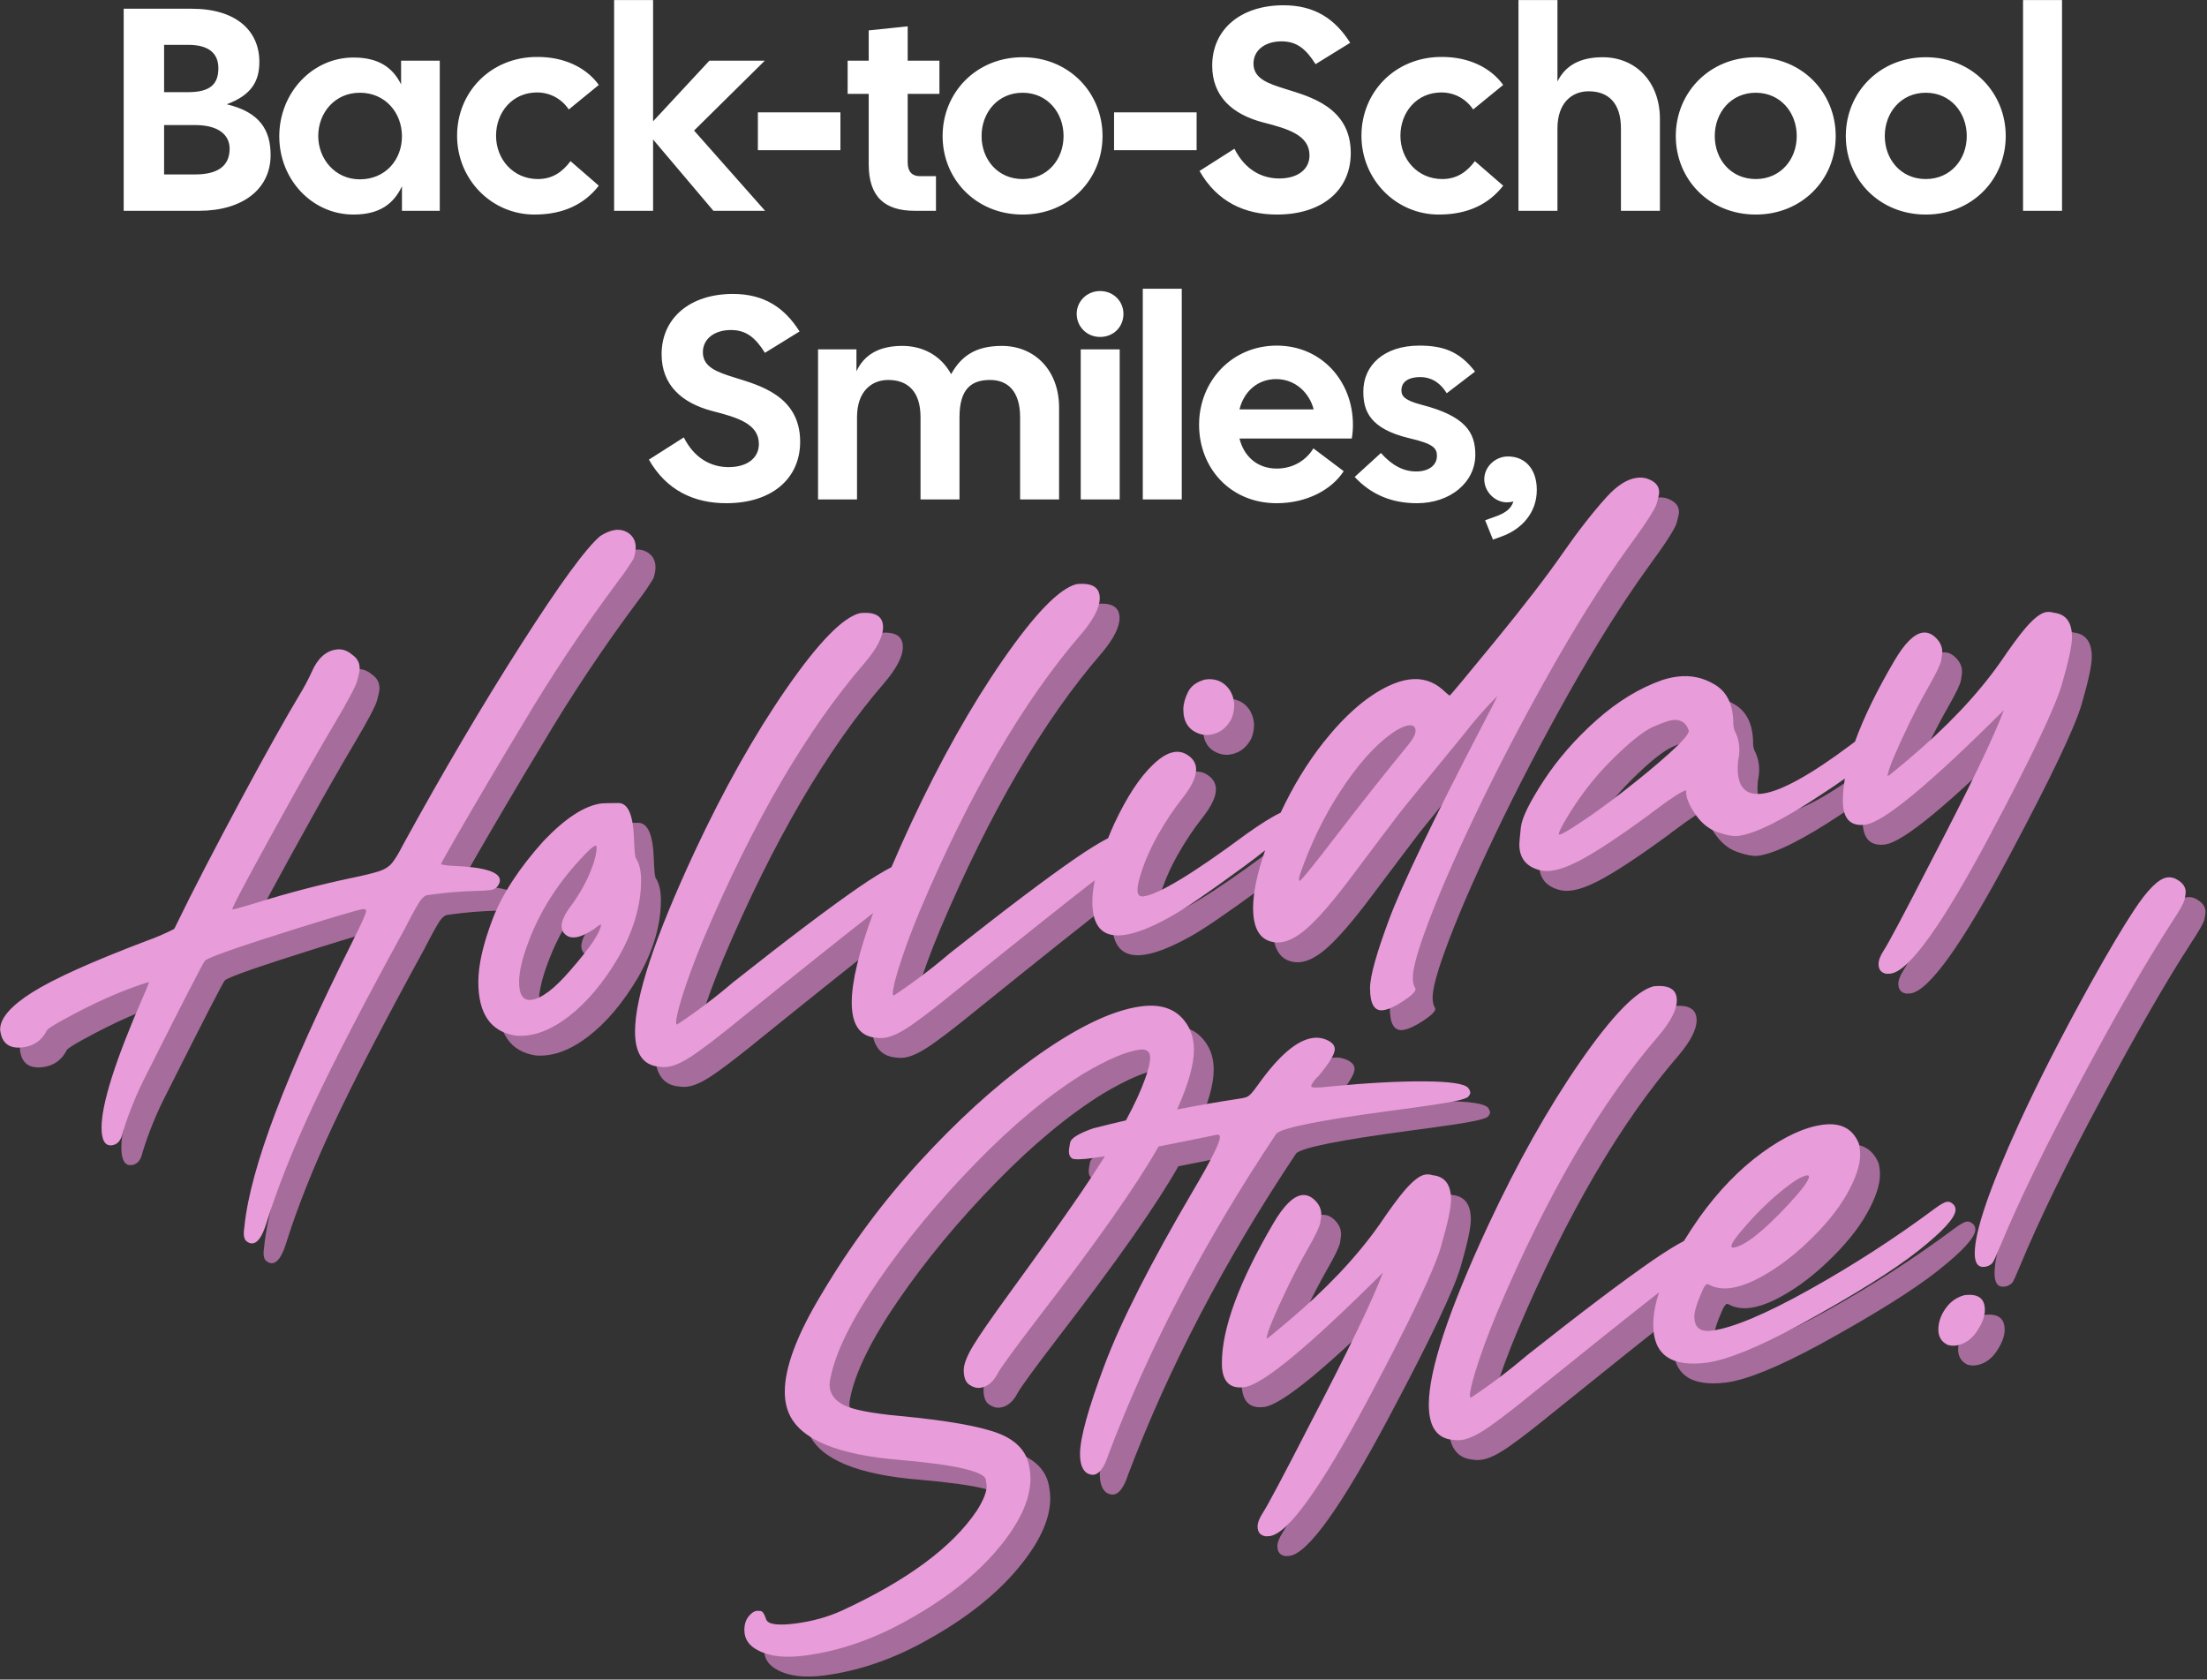
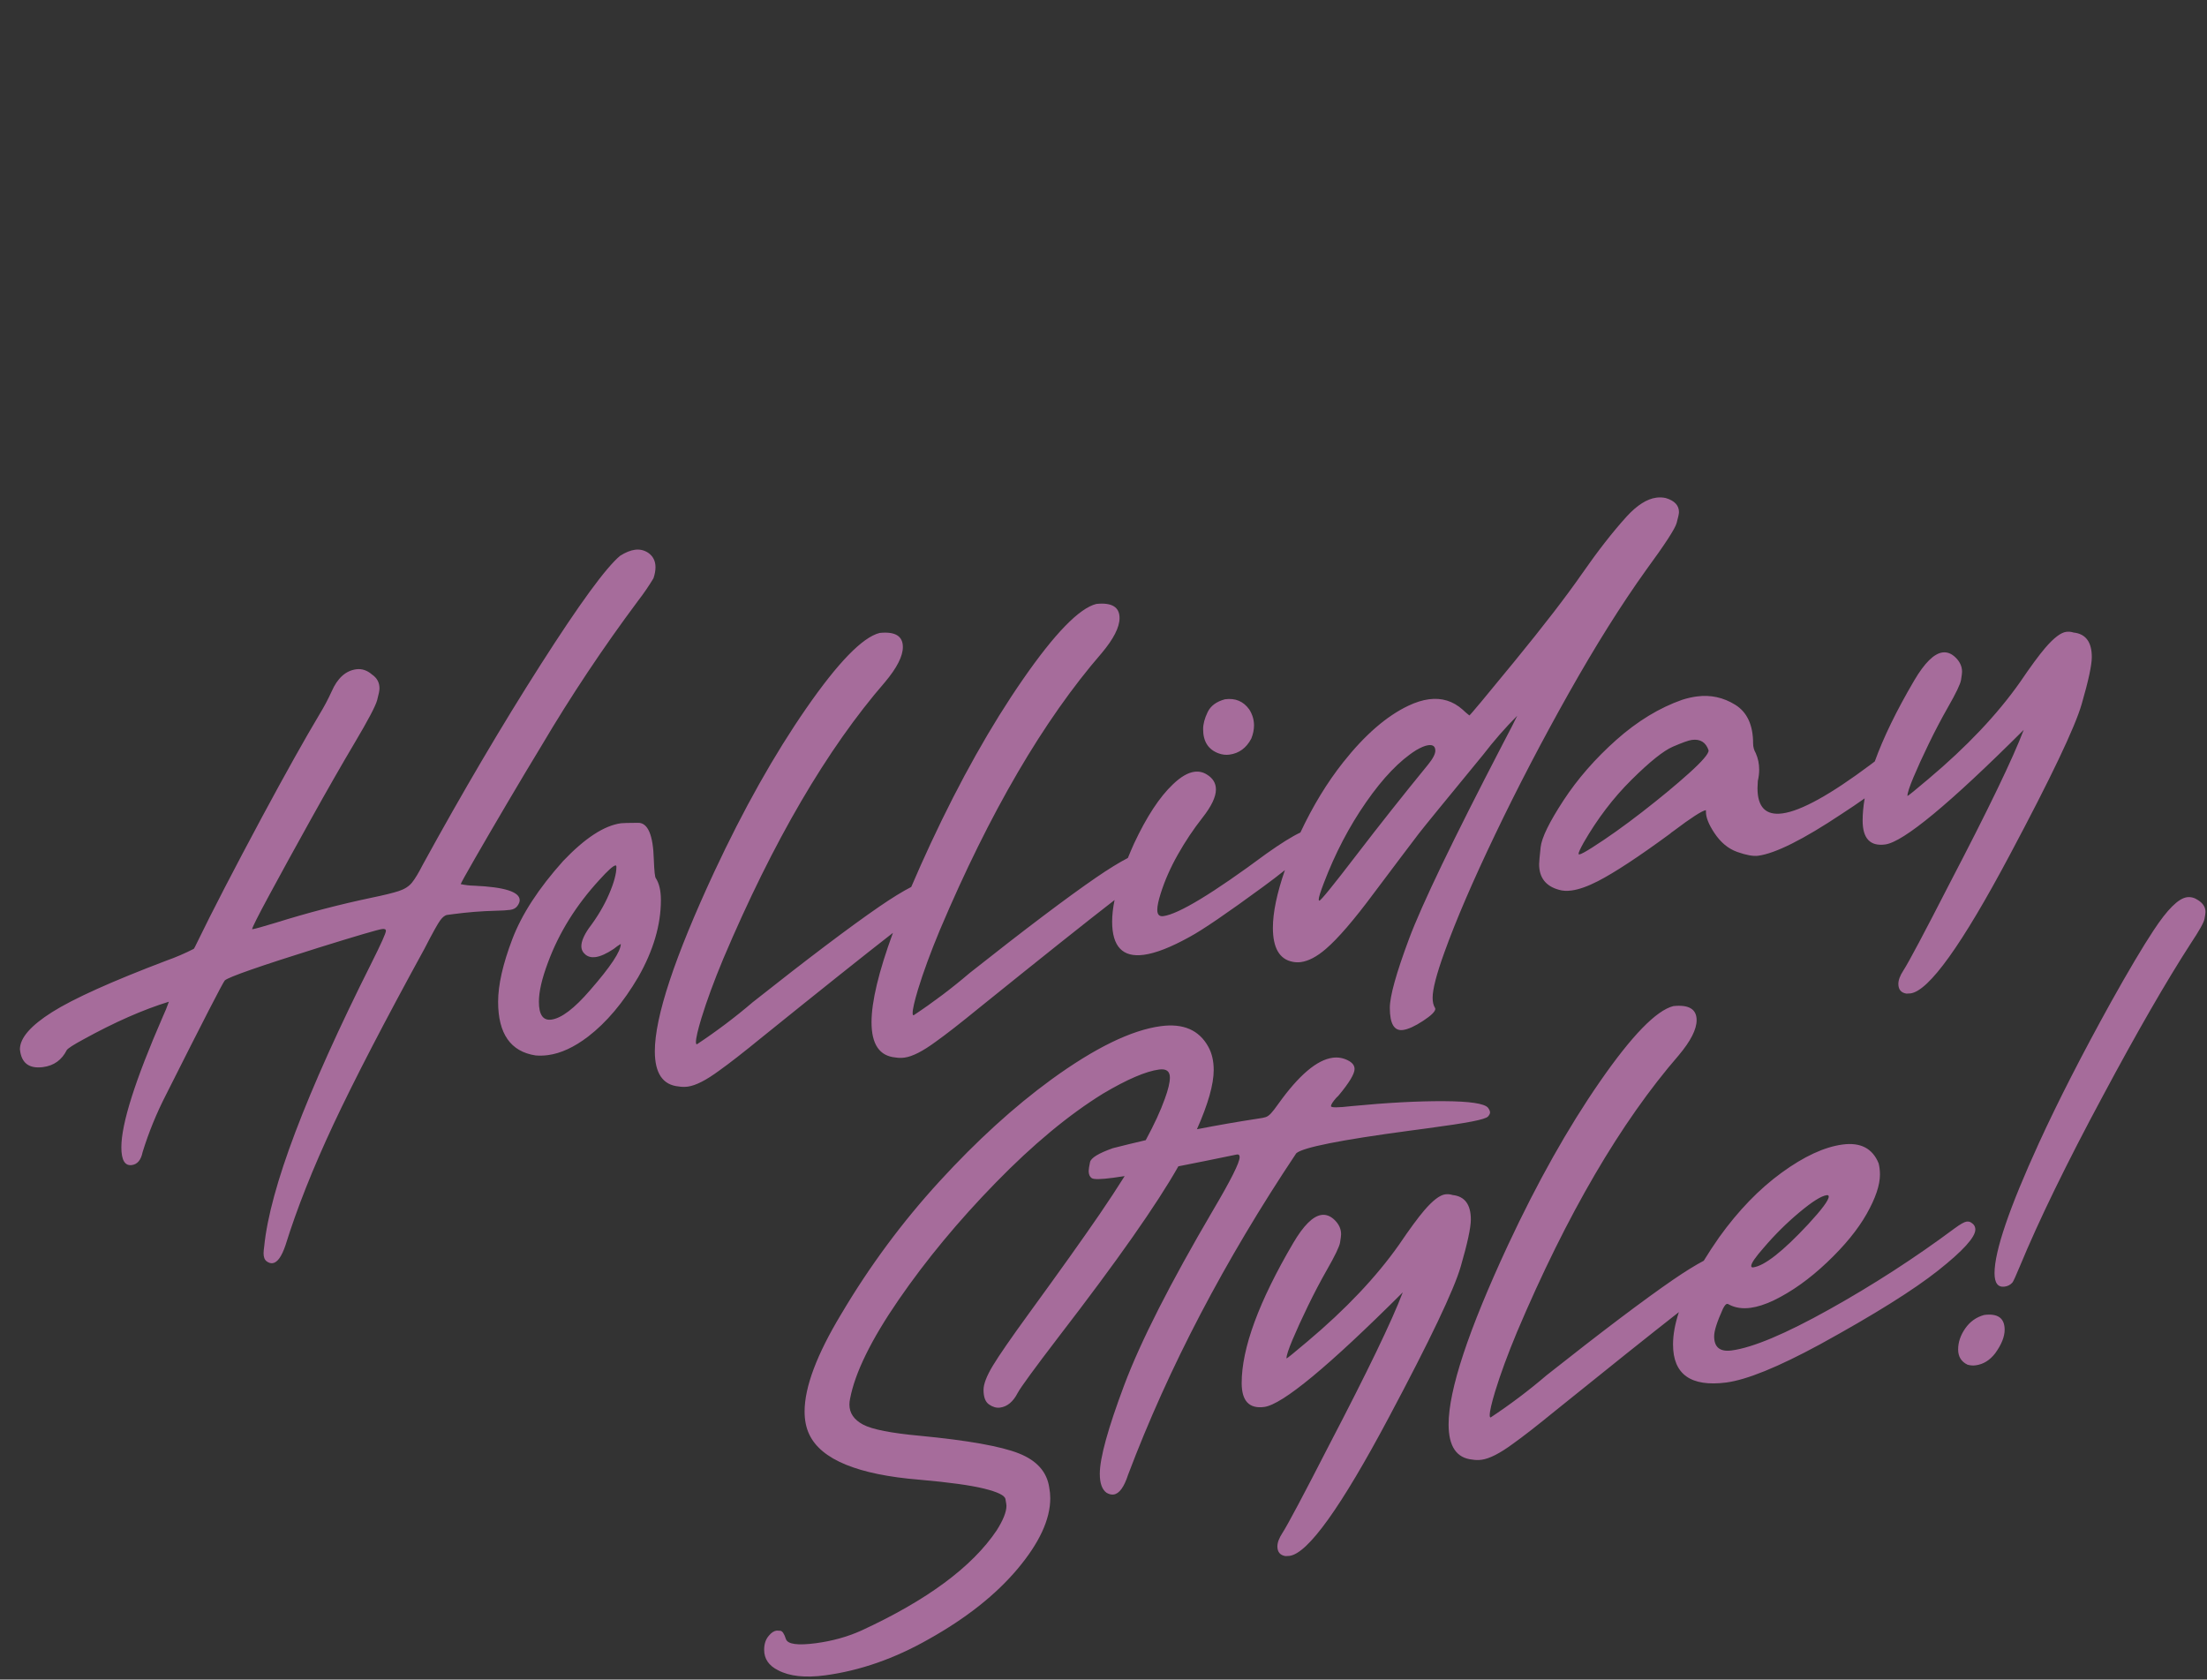
<svg xmlns="http://www.w3.org/2000/svg" width="100%" height="100%" viewBox="0 0 636 484" version="1.1" xml:space="preserve" style="fill-rule:evenodd;clip-rule:evenodd;stroke-linejoin:round;stroke-miterlimit:2;">
  <rect x="0" y="0" width="636" height="484" fill="#333333" stroke="none" />
  <g transform="matrix(1,0,0,1,-96.107,-78.809)">
    <g transform="matrix(1.426,0,0,1.426,-40.916,-33.551)">
      <g transform="matrix(1,0,0,1,-6.85,0)">
-         <path d="M127.934,121.392L127.934,80.559L141.701,80.559C150.568,80.559 155.351,84.934 155.351,91.292C155.351,95.201 153.776,98.001 148.759,99.867C155.409,101.442 157.626,105.059 157.626,110.134C157.626,116.959 152.026,121.392 143.159,121.392L127.934,121.392ZM136.101,97.417L140.943,97.417C145.376,97.417 147.068,95.842 147.068,92.576C147.068,89.776 145.376,87.851 140.943,87.851L136.101,87.851L136.101,97.417ZM136.101,114.042L142.401,114.042C146.834,114.042 149.343,112.409 149.343,108.851C149.343,105.876 146.834,104.067 142.401,104.067L136.101,104.067L136.101,114.042ZM174.368,122.151C166.026,122.151 159.376,115.092 159.376,106.342C159.376,97.592 166.026,90.417 174.368,90.417C179.618,90.417 182.359,92.576 183.993,95.842L183.993,91.059L191.809,91.059L191.809,121.392L184.168,121.392L184.168,116.434C182.534,119.876 179.793,122.151 174.368,122.151ZM167.251,106.284C167.251,110.892 170.634,115.034 175.651,115.034C180.843,115.034 184.168,111.067 184.168,106.342C184.168,101.617 180.843,97.534 175.651,97.534C170.634,97.534 167.251,101.559 167.251,106.284ZM210.943,122.151C202.251,122.151 195.309,115.034 195.309,106.226C195.309,97.417 202.076,90.359 211.351,90.301C216.893,90.242 221.384,92.401 223.951,95.959L217.884,100.917C216.484,98.817 214.151,97.476 211.468,97.476C206.451,97.476 203.184,101.501 203.184,106.226C203.184,110.951 206.626,114.976 211.643,114.976C214.676,114.976 216.659,113.459 218.234,111.359L223.951,116.317C221.093,119.992 216.893,122.151 210.943,122.151ZM247.109,121.392L234.918,106.984L234.918,121.392L227.043,121.392L227.043,78.809L234.918,78.809L234.918,103.309L246.293,91.059L257.493,91.059L243.201,105.176L257.551,121.392L247.109,121.392ZM256.093,109.142L256.093,101.501L272.776,101.501L272.776,109.142L256.093,109.142ZM287.768,121.392C281.759,121.392 278.493,118.592 278.493,112.001L278.493,97.767L274.234,97.767L274.234,91.059L278.493,91.059L278.493,84.934L286.368,84.117L286.368,91.059L292.784,91.059L292.784,97.767L286.368,97.767L286.368,111.592C286.368,113.517 287.301,114.392 288.818,114.392L292.084,114.392L292.084,121.392L287.768,121.392ZM309.584,122.151C300.193,122.151 293.426,115.034 293.426,106.284C293.426,97.534 300.193,90.359 309.584,90.359C318.976,90.359 325.743,97.534 325.743,106.284C325.743,115.034 318.976,122.151 309.584,122.151ZM301.301,106.284C301.301,111.009 304.568,114.976 309.584,114.976C314.601,114.976 317.868,111.009 317.868,106.284C317.868,101.559 314.601,97.534 309.584,97.534C304.568,97.534 301.301,101.559 301.301,106.284ZM328.076,109.142L328.076,101.501L344.759,101.501L344.759,109.142L328.076,109.142ZM360.976,122.151C354.501,122.151 348.901,119.584 345.343,113.342L352.401,108.851C354.501,113.051 357.884,114.859 361.443,114.859C365.234,114.859 367.568,112.992 367.568,110.192C367.568,106.109 363.251,104.826 358.234,103.542C351.934,101.909 347.909,98.234 347.909,92.051C347.909,84.701 353.684,79.859 362.318,79.859C368.676,79.859 372.759,82.659 375.793,87.442L368.793,91.759C366.809,88.609 364.943,87.151 361.909,87.151C358.643,87.151 356.251,88.901 356.251,91.642C356.251,94.676 359.168,95.667 362.726,96.776C367.509,98.292 375.909,100.392 375.909,109.726C375.909,117.134 370.251,122.151 360.976,122.151ZM393.701,122.151C385.009,122.151 378.068,115.034 378.068,106.226C378.068,97.417 384.834,90.359 394.109,90.301C399.651,90.242 404.143,92.401 406.709,95.959L400.643,100.917C399.243,98.817 396.909,97.476 394.226,97.476C389.209,97.476 385.943,101.501 385.943,106.226C385.943,110.951 389.384,114.976 394.401,114.976C397.434,114.976 399.418,113.459 400.993,111.359L406.709,116.317C403.851,119.992 399.651,122.151 393.701,122.151ZM409.801,121.392L409.801,78.809L417.676,78.809L417.676,95.259C419.309,91.992 422.284,90.359 426.834,90.359C433.368,90.359 438.384,95.201 438.384,102.842L438.384,121.392L430.509,121.392L430.509,104.767C430.509,99.517 427.884,97.242 423.976,97.242C420.651,97.242 417.676,99.517 417.676,104.767L417.676,121.392L409.801,121.392ZM457.751,122.151C448.359,122.151 441.593,115.034 441.593,106.284C441.593,97.534 448.359,90.359 457.751,90.359C467.143,90.359 473.909,97.534 473.909,106.284C473.909,115.034 467.143,122.151 457.751,122.151ZM449.468,106.284C449.468,111.009 452.734,114.976 457.751,114.976C462.768,114.976 466.034,111.009 466.034,106.284C466.034,101.559 462.768,97.534 457.751,97.534C452.734,97.534 449.468,101.559 449.468,106.284ZM492.109,122.151C482.718,122.151 475.951,115.034 475.951,106.284C475.951,97.534 482.718,90.359 492.109,90.359C501.501,90.359 508.268,97.534 508.268,106.284C508.268,115.034 501.501,122.151 492.109,122.151ZM483.826,106.284C483.826,111.009 487.093,114.976 492.109,114.976C497.126,114.976 500.393,111.009 500.393,106.284C500.393,101.559 497.126,97.534 492.109,97.534C487.093,97.534 483.826,101.559 483.826,106.284ZM511.768,121.392L511.768,78.809L519.643,78.809L519.643,121.392L511.768,121.392Z" style="fill:white;" />
-       </g>
+         </g>
      <g transform="matrix(1,0,0,1,101.621,0)">
-         <path d="M141.234,180.484C134.759,180.484 129.159,177.917 125.601,171.676L132.659,167.184C134.759,171.384 138.143,173.192 141.701,173.192C145.493,173.192 147.826,171.326 147.826,168.526C147.826,164.442 143.509,163.159 138.493,161.876C132.193,160.242 128.168,156.567 128.168,150.384C128.168,143.034 133.943,138.192 142.576,138.192C148.934,138.192 153.018,140.992 156.051,145.776L149.051,150.092C147.068,146.942 145.201,145.484 142.168,145.484C138.901,145.484 136.509,147.234 136.509,149.976C136.509,153.009 139.426,154.001 142.984,155.109C147.768,156.626 156.168,158.726 156.168,168.059C156.168,175.467 150.509,180.484 141.234,180.484ZM159.784,179.726L159.784,149.392L167.543,149.392L167.543,153.826C169.118,150.442 172.151,148.692 176.818,148.692C181.076,148.692 184.693,150.734 186.676,154.409C188.718,150.734 191.634,148.692 196.943,148.692C203.476,148.692 208.493,153.534 208.493,161.176L208.493,179.726L200.618,179.726L200.618,163.101C200.618,157.851 198.109,155.576 194.551,155.576C190.876,155.576 188.368,157.267 188.368,163.101L188.368,179.726L180.493,179.726L180.493,163.101C180.493,157.851 177.868,155.576 173.959,155.576C170.634,155.576 167.659,157.851 167.659,163.101L167.659,179.726L159.784,179.726ZM212.868,179.726L212.868,149.392L220.743,149.392L220.743,179.726L212.868,179.726ZM212.051,142.217C212.051,139.709 214.093,137.609 216.776,137.609C219.518,137.609 221.501,139.709 221.501,142.217C221.501,144.842 219.518,146.884 216.776,146.884C214.093,146.884 212.051,144.784 212.051,142.217ZM225.409,179.726L225.409,137.142L233.284,137.142L233.284,179.726L225.409,179.726ZM252.476,180.484C243.084,180.484 236.784,173.367 236.784,164.617C236.784,155.867 243.376,148.634 252.476,148.634C261.576,148.634 267.876,155.867 267.876,164.617C267.876,165.492 267.818,166.426 267.643,167.417L244.951,167.417C245.826,170.976 248.509,173.484 252.476,173.484C255.859,173.484 258.484,171.734 259.884,169.401L266.009,174.009C263.559,177.801 258.484,180.484 252.476,180.484ZM244.951,161.526L259.943,161.526C259.068,158.142 256.209,155.401 252.359,155.401C248.626,155.401 245.826,157.909 244.951,161.526ZM280.826,180.484C275.693,180.484 271.551,178.734 268.226,175.176L273.534,170.334C275.751,172.842 278.084,174.067 280.651,174.067C283.334,174.067 284.851,172.726 284.851,170.917C284.851,169.342 284.093,168.467 279.309,167.359C271.201,165.434 269.976,161.759 269.976,157.909C269.976,152.601 274.176,148.634 281.293,148.634C286.193,148.634 289.459,149.859 292.551,153.884L286.834,158.259C285.376,155.926 283.509,154.992 281.468,154.992C279.309,154.992 277.676,155.809 277.676,157.676C277.676,158.726 278.143,159.659 281.759,160.592C290.568,162.867 292.609,166.134 292.609,170.684C292.609,176.284 287.534,180.484 280.826,180.484ZM296.168,187.834L294.593,183.926L296.226,183.342C298.618,182.526 299.784,181.709 300.309,180.134C299.843,180.251 299.434,180.309 298.968,180.309C296.634,180.309 294.418,178.209 294.418,175.642C294.418,173.134 296.634,171.034 299.201,171.034C302.701,171.034 305.034,173.601 305.034,177.801C305.034,182.292 302.118,185.734 297.801,187.251L296.168,187.834Z" style="fill:white;" />
-       </g>
+         </g>
      <g transform="matrix(2.391,-0.32,0,2.391,-177.01,-250.673)">
        <path d="M189.689,242.025C187.276,243.58 183.587,246.027 178.623,249.367C177.066,250.43 175.86,251.209 175.005,251.702C173.904,252.367 173.021,252.699 172.356,252.699C172.091,252.699 171.834,252.661 171.587,252.585C170.239,252.281 169.565,251.199 169.565,249.338C169.565,246.433 171.236,241.61 174.578,234.869C177.066,229.875 179.658,225.612 182.354,222.08C185.05,218.548 187.12,216.697 188.563,216.526C189.873,216.564 190.529,217.048 190.529,217.978C190.529,218.757 190.025,219.678 189.019,220.741C184.12,225.735 179.563,232.922 175.347,242.303C174.569,244.069 173.951,245.664 173.496,247.088C173.192,248.056 173.04,248.702 173.04,249.025C173.04,249.158 173.068,249.224 173.125,249.224C174.777,248.351 176.354,247.373 177.854,246.291C182.506,243.233 186.066,241.021 188.535,239.654C189.604,239.064 190.505,238.63 191.238,238.351C191.734,237.253 192.286,236.093 192.893,234.869C195.38,229.875 197.972,225.612 200.669,222.08C203.365,218.548 205.435,216.697 206.878,216.526C208.188,216.564 208.843,217.048 208.843,217.978C208.843,218.757 208.34,219.678 207.334,220.741C202.435,225.735 197.877,232.922 193.662,242.303C192.883,244.069 192.266,245.664 191.81,247.088C191.507,248.056 191.355,248.702 191.355,249.025C191.355,249.158 191.383,249.224 191.44,249.224C193.092,248.351 194.668,247.373 196.168,246.291C200.82,243.233 204.381,241.021 206.849,239.654C207.916,239.066 208.815,238.632 209.547,238.353C209.706,237.981 209.88,237.598 210.068,237.204C211.131,235.078 212.223,233.559 213.344,232.647C214.008,232.096 214.616,231.821 215.166,231.821C215.546,231.821 215.898,231.945 216.22,232.191C216.733,232.571 216.989,233.027 216.989,233.559C216.989,234.185 216.61,234.931 215.85,235.795C215.091,236.658 214.397,237.603 213.771,238.629C213.144,239.654 212.66,240.689 212.318,241.733C212.128,242.303 212.033,242.749 212.033,243.072C212.033,243.471 212.204,243.67 212.546,243.67C213.837,243.67 216.733,242.303 221.233,239.569C222.459,238.861 223.424,238.389 224.129,238.152C225.179,236.054 226.383,234.238 227.742,232.704C229.574,230.634 231.411,229.286 233.253,228.659C233.861,228.451 234.44,228.346 234.991,228.346C236.073,228.346 237.022,228.764 237.839,229.599C238.01,229.789 238.2,229.979 238.409,230.169C238.466,230.169 239.733,228.821 242.211,226.124C244.689,223.428 246.598,221.206 247.936,219.459C249.275,217.712 250.533,216.269 251.71,215.13C252.584,214.295 253.419,213.877 254.217,213.877C254.483,213.877 254.748,213.924 255.014,214.019C255.755,214.342 256.125,214.788 256.125,215.358C256.125,215.491 256.059,215.79 255.926,216.255C255.793,216.72 254.938,217.921 253.362,219.858C251.255,222.517 249.071,225.702 246.811,229.414C244.551,233.127 242.477,236.829 240.588,240.523C238.698,244.216 237.269,247.344 236.301,249.908C235.636,251.655 235.304,252.889 235.304,253.611C235.304,253.971 235.37,254.266 235.503,254.494L235.532,254.579C235.532,254.807 235.185,255.101 234.492,255.462C233.799,255.823 233.234,256.003 232.797,256.003C232.057,256.003 231.687,255.329 231.687,253.981C231.687,252.994 232.228,251.123 233.31,248.37C234.393,245.616 237.022,240.499 241.2,233.017C241.846,231.878 242.263,231.119 242.453,230.739C241.428,231.631 240.469,232.6 239.576,233.644C236.348,237.138 234.535,239.118 234.136,239.583C233.737,240.048 233.229,240.651 232.612,241.391C231.995,242.132 231.24,243.034 230.348,244.097C228.658,246.148 227.3,247.544 226.275,248.284C225.515,248.835 224.813,249.11 224.167,249.11C223.939,249.11 223.711,249.072 223.484,248.996C222.363,248.636 221.803,247.601 221.803,245.892C221.803,244.607 222.142,243.028 222.819,241.156C222.284,241.515 221.67,241.902 220.977,242.317C217.92,244.15 215.85,245.284 214.768,245.721C213.192,246.385 211.9,246.718 210.894,246.718C209.109,246.718 208.217,245.664 208.217,243.556C208.217,243.008 208.285,242.408 208.421,241.758C206.024,243.292 202.197,245.828 196.937,249.367C195.38,250.43 194.174,251.209 193.32,251.702C192.219,252.367 191.336,252.699 190.671,252.699C190.405,252.699 190.149,252.661 189.902,252.585C188.554,252.281 187.88,251.199 187.88,249.338C187.88,247.593 188.483,245.155 189.689,242.025ZM225.734,244.126C225.867,244.126 226.901,242.991 228.838,240.722C230.775,238.453 232.797,236.17 234.905,233.872C235.323,233.416 235.532,233.046 235.532,232.761C235.532,232.4 235.332,232.22 234.934,232.22C234.668,232.22 234.326,232.315 233.908,232.505C232.522,233.188 231.112,234.465 229.679,236.336C228.245,238.206 227.053,240.328 226.104,242.702C225.819,243.404 225.677,243.841 225.677,244.012C225.677,244.088 225.696,244.126 225.734,244.126ZM271.82,241.65C271.249,241.979 270.603,242.33 269.882,242.702C266.635,244.43 264.281,245.294 262.819,245.294C262.401,245.294 261.812,245.108 261.053,244.738C260.293,244.368 259.648,243.746 259.116,242.873C258.641,242.094 258.404,241.467 258.404,240.993L258.404,240.85C258.081,240.85 257.169,241.315 255.669,242.246C255.555,242.303 255.451,242.369 255.356,242.445C252.698,244.04 250.666,245.104 249.261,245.635C248.406,245.958 247.666,246.12 247.039,246.12C246.64,246.12 246.289,246.053 245.985,245.92C244.865,245.465 244.305,244.667 244.305,243.528C244.305,243.376 244.347,242.906 244.433,242.118C244.518,241.33 245.159,240.1 246.355,238.429C247.552,236.758 249.042,235.249 250.827,233.9C252.612,232.552 254.473,231.669 256.41,231.251C256.828,231.175 257.236,231.138 257.635,231.138C258.793,231.138 259.875,231.517 260.882,232.277C261.888,233.036 262.391,234.195 262.391,235.752C262.391,236.037 262.467,236.321 262.619,236.606C262.809,237.062 262.904,237.537 262.904,238.03C262.904,238.334 262.866,238.648 262.79,238.97L262.762,239.569C262.762,241.183 263.464,241.99 264.869,241.99C266.445,241.99 268.933,240.945 272.332,238.856C272.452,238.779 272.567,238.707 272.676,238.64C273.402,236.723 274.512,234.592 276.006,232.248C276.88,230.881 277.677,230.198 278.399,230.198C278.798,230.198 279.173,230.397 279.524,230.796C279.875,231.194 280.051,231.612 280.051,232.049C280.051,232.163 280.022,232.391 279.965,232.733C279.908,233.074 279.538,233.796 278.855,234.897C278.304,235.79 277.768,236.739 277.245,237.746C276.723,238.752 276.291,239.64 275.949,240.409C275.608,241.178 275.437,241.676 275.437,241.904L275.437,241.933C275.494,241.933 276.082,241.534 277.203,240.736C280.45,238.439 283.032,236.056 284.95,233.587C285.842,232.391 286.555,231.517 287.086,230.967C287.808,230.226 288.396,229.856 288.852,229.856C289.061,229.856 289.27,229.903 289.479,229.998C290.504,230.245 291.017,231.005 291.017,232.277C291.017,232.96 290.732,234.247 290.162,236.136C289.593,238.026 287.57,241.999 284.095,248.056C280.051,255.12 277.25,258.652 275.693,258.652L275.351,258.624C274.895,258.491 274.668,258.187 274.668,257.712C274.668,257.389 274.81,257.029 275.095,256.63C275.551,255.984 276.87,253.677 279.054,249.708C282.282,243.955 284.352,239.939 285.263,237.66C278.997,243.072 275.095,245.778 273.557,245.778C272.285,245.778 271.648,245.018 271.648,243.499C271.648,242.915 271.706,242.298 271.82,241.65ZM247.723,243.157C247.856,243.157 248.207,243.015 248.776,242.73C250.068,242.085 251.482,241.268 253.02,240.281C254.559,239.293 255.878,238.377 256.98,237.532C258.081,236.687 258.632,236.122 258.632,235.837C258.404,235.116 257.929,234.755 257.207,234.755C256.942,234.755 256.41,234.874 255.612,235.111C254.815,235.348 253.647,236.127 252.109,237.447C250.571,238.766 249.223,240.357 248.064,242.217C247.78,242.692 247.637,242.986 247.637,243.1C247.637,243.138 247.666,243.157 247.723,243.157ZM137.265,262.925C137.094,262.925 136.923,262.849 136.753,262.697C136.582,262.545 136.496,262.307 136.496,261.985C136.496,261.852 136.515,261.652 136.553,261.387C137.047,256.563 140.066,248.996 145.611,238.686C146.427,237.166 146.836,236.312 146.836,236.122C146.836,235.989 146.731,235.923 146.522,235.923C146.161,235.923 144.377,236.208 141.167,236.777C136.192,237.67 133.543,238.239 133.221,238.486C133.05,238.657 131.398,241.648 128.265,247.458C127.448,248.939 126.783,250.478 126.271,252.073C126.138,252.718 125.834,253.041 125.359,253.041C124.771,253.041 124.476,252.5 124.476,251.417C124.476,249.424 125.644,245.901 127.98,240.85C128.17,240.47 128.341,240.072 128.492,239.654C126.309,240.034 123.897,240.774 121.258,241.876C120.422,242.217 119.957,242.455 119.862,242.588C119.444,243.366 118.78,243.756 117.868,243.756C116.672,243.756 116.017,243.167 115.903,241.99C115.903,241.04 116.81,240.114 118.623,239.212C120.437,238.311 123.66,237.29 128.293,236.151C129.072,235.98 129.841,235.752 130.6,235.467C130.638,235.429 130.724,235.277 130.857,235.011C132.148,232.524 133.99,229.21 136.382,225.071C138.376,221.634 139.99,218.966 141.224,217.067C141.604,216.497 141.946,215.899 142.25,215.272C142.743,214.209 143.437,213.677 144.329,213.677C144.804,213.677 145.25,213.886 145.668,214.304C146.086,214.646 146.294,215.064 146.294,215.557C146.294,215.728 146.228,216.051 146.095,216.526C145.962,217 145.335,218.107 144.215,219.844C143.095,221.581 141.856,223.58 140.498,225.84C139.14,228.099 137.973,230.069 136.995,231.75C136.017,233.43 135.528,234.337 135.528,234.47L135.585,234.47C135.775,234.47 136.43,234.375 137.55,234.185C140.209,233.71 142.886,233.369 145.582,233.16C146.646,233.084 147.424,232.998 147.918,232.903C148.412,232.809 148.787,232.619 149.043,232.334C149.299,232.049 149.598,231.593 149.94,230.967C153.32,225.251 156.648,220.048 159.924,215.358C163.199,210.668 165.435,207.905 166.631,207.069C167.087,206.841 167.505,206.728 167.885,206.728C168.283,206.728 168.654,206.86 168.995,207.126C169.413,207.468 169.622,207.905 169.622,208.437C169.622,208.721 169.565,209.025 169.451,209.348C169.052,209.956 168.616,210.535 168.141,211.085C165.198,214.636 162.482,218.349 159.995,222.222C159.102,223.571 158.134,225.061 157.089,226.694C156.045,228.327 155.138,229.761 154.369,230.995C153.6,232.229 153.197,232.903 153.159,233.017C153.539,233.15 153.918,233.245 154.298,233.302C156.862,233.758 158.143,234.337 158.143,235.04C158.143,235.192 158.077,235.348 157.944,235.51C157.811,235.671 157.612,235.752 157.346,235.752C157.042,235.752 156.643,235.723 156.15,235.666C154.934,235.533 153.719,235.467 152.504,235.467L152.019,235.467C151.83,235.467 151.63,235.595 151.421,235.851C151.212,236.108 150.766,236.853 150.083,238.087C146.703,243.803 144.144,248.398 142.406,251.873C140.669,255.348 139.316,258.576 138.348,261.557C138.025,262.469 137.664,262.925 137.265,262.925ZM160.536,248.455C160.175,248.455 159.824,248.417 159.482,248.341C157.374,247.734 156.32,246.082 156.32,243.385C156.32,241.961 156.719,240.252 157.517,238.258C158.314,236.264 159.748,234.252 161.818,232.22C163.66,230.53 165.293,229.685 166.717,229.685C166.85,229.685 167.329,229.737 168.155,229.842C168.981,229.946 169.423,231.043 169.48,233.131C169.518,234.119 169.575,234.65 169.651,234.726C169.935,235.201 170.078,235.837 170.078,236.635C170.078,238.724 169.442,240.803 168.169,242.873C166.897,244.866 165.482,246.357 163.925,247.344C162.748,248.085 161.618,248.455 160.536,248.455ZM160.821,245.493C161.675,245.493 162.767,244.809 164.096,243.442C165.824,241.695 166.688,240.508 166.688,239.882C166.479,239.977 166.28,240.091 166.09,240.224C165.482,240.546 164.97,240.708 164.552,240.708C164.21,240.708 163.925,240.599 163.698,240.38C163.47,240.162 163.356,239.91 163.356,239.625C163.356,239.227 163.565,238.752 163.982,238.201C164.704,237.347 165.274,236.464 165.691,235.552C166.109,234.641 166.318,233.9 166.318,233.331C166.318,233.236 166.29,233.188 166.233,233.188C166.043,233.188 165.596,233.53 164.894,234.214C162.919,236.094 161.466,238.23 160.536,240.622C160.023,241.914 159.767,242.986 159.767,243.841C159.767,244.942 160.118,245.493 160.821,245.493ZM218.129,230.767C217.825,230.767 217.521,230.691 217.217,230.539C216.344,230.103 215.907,229.362 215.907,228.318C215.907,227.881 216.035,227.416 216.292,226.922C216.548,226.428 217.037,226.134 217.758,226.039C218.632,226.039 219.315,226.419 219.809,227.178C220.075,227.634 220.208,228.099 220.208,228.574C220.208,228.935 220.132,229.296 219.98,229.656C219.562,230.397 218.945,230.767 218.129,230.767ZM211.056,262.406C211.776,261.172 212.314,260.077 212.671,259.121C212.956,258.38 213.098,257.801 213.098,257.383C213.098,256.852 212.794,256.586 212.187,256.586C211.066,256.586 209.49,257.051 207.459,257.982C204.553,259.387 201.525,261.494 198.373,264.305C195.22,267.115 192.486,270.049 190.169,273.106C187.853,276.163 186.486,278.765 186.068,280.91C186.03,281.081 186.011,281.243 186.011,281.395C186.011,282.116 186.395,282.733 187.164,283.246C187.933,283.759 189.543,284.29 191.992,284.841C196.037,285.772 198.819,286.64 200.338,287.447C201.857,288.254 202.711,289.332 202.901,290.68C202.958,290.984 202.987,291.288 202.987,291.592C202.987,293.377 202.066,295.242 200.224,297.189C198.382,299.135 195.875,300.782 192.704,302.13C189.818,303.384 186.903,304.01 183.96,304.01C182.27,304.01 180.941,303.687 179.972,303.042C179.194,302.548 178.805,301.921 178.805,301.162C178.805,300.668 178.938,300.288 179.203,300.023C179.412,299.795 179.631,299.681 179.859,299.681C179.896,299.681 180.001,299.7 180.172,299.738C180.343,299.776 180.499,300.027 180.642,300.493C180.784,300.958 181.634,301.19 183.191,301.19C184.558,301.19 185.821,301.01 186.979,300.649C192.562,298.826 196.388,296.51 198.458,293.699C199.009,292.902 199.284,292.247 199.284,291.734C199.284,291.658 199.255,291.463 199.199,291.15C199.142,290.837 198.539,290.462 197.39,290.025C196.241,289.588 194.423,289.095 191.935,288.544C186.732,287.424 183.628,285.734 182.621,283.474C182.356,282.885 182.223,282.221 182.223,281.48C182.223,279.41 183.257,276.799 185.327,273.647C187.72,269.925 190.487,266.56 193.63,263.55C196.773,260.54 199.92,258.095 203.072,256.216C206.756,254.032 209.842,252.94 212.329,252.94C214.228,252.94 215.567,253.7 216.345,255.219C216.649,255.807 216.801,256.481 216.801,257.241C216.801,258.455 216.328,260.062 215.383,262.062C217.104,261.956 218.83,261.887 220.561,261.855C220.846,261.855 221.059,261.841 221.202,261.813C221.344,261.784 221.491,261.699 221.643,261.556C221.795,261.414 222.004,261.172 222.27,260.83C223.998,258.646 225.526,257.554 226.856,257.554C227.292,257.554 227.71,257.678 228.109,257.925C228.508,258.171 228.707,258.447 228.707,258.751C228.707,259.168 228.251,259.861 227.34,260.83L227.169,260.972C226.865,261.276 226.713,261.494 226.713,261.627C226.713,261.76 227.283,261.836 228.422,261.855C231.46,261.969 234.071,262.178 236.255,262.482C238.439,262.786 239.682,263.137 239.986,263.536C240.1,263.707 240.157,263.849 240.157,263.963C240.157,264.058 240.1,264.162 239.986,264.276C239.872,264.39 239.417,264.471 238.619,264.518C237.822,264.566 236.559,264.59 234.831,264.59L233.321,264.59C227.511,264.59 224.33,264.799 223.779,265.216C217.722,273.476 212.984,281.898 209.566,290.481C209.225,291.487 208.816,291.99 208.342,291.99C208.152,291.99 207.952,291.914 207.743,291.762C207.364,291.44 207.174,290.88 207.174,290.082C207.174,288.753 207.862,286.346 209.239,282.862C210.615,279.377 213.117,274.787 216.744,269.09C218.244,266.754 218.994,265.359 218.994,264.903C218.994,264.732 218.918,264.647 218.766,264.647C216.895,264.784 215.244,264.897 213.813,264.985C212.002,267.948 208.64,272.288 203.727,278.005C201.639,280.455 200.471,281.898 200.224,282.335C199.844,283.018 199.35,283.36 198.743,283.36C198.439,283.36 198.13,283.232 197.817,282.975C197.504,282.719 197.347,282.287 197.347,281.679C197.347,281.186 197.608,280.54 198.13,279.743C198.653,278.945 199.664,277.616 201.164,275.755C203.784,272.508 205.788,269.963 207.174,268.122C207.949,267.092 208.649,266.119 209.275,265.203C208.914,265.212 208.593,265.216 208.313,265.216C207.269,265.216 206.661,265.145 206.49,265.003C206.319,264.86 206.234,264.647 206.234,264.362C206.234,264.229 206.272,263.987 206.348,263.635C206.424,263.284 207.069,262.976 208.285,262.71C209.207,262.598 210.131,262.496 211.056,262.406ZM256.116,282.969C253.71,284.53 250.242,286.835 245.711,289.883C244.154,290.946 242.949,291.725 242.094,292.218C240.993,292.883 240.11,293.215 239.445,293.215C239.179,293.215 238.923,293.177 238.676,293.101C237.328,292.797 236.654,291.715 236.654,289.854C236.654,286.949 238.325,282.126 241.667,275.385C244.154,270.391 246.746,266.128 249.443,262.596C252.139,259.064 254.209,257.213 255.652,257.042C256.962,257.08 257.617,257.564 257.617,258.494C257.617,259.273 257.114,260.194 256.108,261.257C251.209,266.251 246.651,273.438 242.436,282.819C241.657,284.585 241.04,286.18 240.584,287.604C240.281,288.572 240.129,289.218 240.129,289.541C240.129,289.674 240.157,289.74 240.214,289.74C241.866,288.867 243.442,287.889 244.942,286.806C249.595,283.749 253.155,281.537 255.623,280.17C256.642,279.608 257.507,279.188 258.22,278.908C258.611,278.321 259.046,277.716 259.526,277.094C261.14,275.062 262.896,273.481 264.795,272.351C266.694,271.221 268.412,270.657 269.95,270.657C271.47,270.657 272.485,271.321 272.998,272.65C273.074,272.954 273.112,273.277 273.112,273.619C273.112,274.511 272.737,275.57 271.987,276.795C271.237,278.019 270.121,279.235 268.64,280.44C267.159,281.646 265.659,282.515 264.14,283.047C263.418,283.294 262.763,283.417 262.175,283.417C261.51,283.417 260.921,283.256 260.409,282.933C260.314,282.857 260.238,282.819 260.181,282.819C260.086,282.819 259.972,282.942 259.839,283.189C259.345,284.214 259.098,284.955 259.098,285.411C259.098,286.341 259.592,286.806 260.58,286.806C262.364,286.806 265.113,286.018 268.825,284.442C272.538,282.866 276.074,281.053 279.435,279.002C279.91,278.717 280.242,278.575 280.432,278.575C280.584,278.575 280.717,278.622 280.831,278.717C281.059,278.888 281.173,279.097 281.173,279.344C281.173,279.989 280.128,281.001 278.04,282.377C275.951,283.754 272.618,285.392 268.042,287.291C264.51,288.734 261.871,289.455 260.124,289.455C257.124,289.436 255.623,288.164 255.623,285.639C255.623,284.816 255.788,283.926 256.116,282.969ZM262.402,280.027C263.352,280.027 264.899,279.021 267.045,277.008C268.204,275.907 268.783,275.204 268.783,274.901C268.783,274.806 268.726,274.758 268.612,274.758C268.156,274.758 267.387,275.138 266.305,275.897C265.222,276.657 264.216,277.521 263.285,278.489C262.583,279.192 262.232,279.657 262.232,279.885C262.232,279.98 262.289,280.027 262.402,280.027ZM223.21,299.168L222.868,299.14C222.412,299.007 222.184,298.703 222.184,298.228C222.184,297.905 222.327,297.545 222.612,297.146C223.067,296.5 224.387,294.193 226.571,290.224C229.799,284.471 231.869,280.455 232.78,278.176C226.514,283.588 222.612,286.294 221.074,286.294C219.801,286.294 219.165,285.534 219.165,284.015C219.165,281.072 220.618,277.322 223.523,272.764C224.397,271.397 225.194,270.714 225.916,270.714C226.314,270.714 226.689,270.913 227.041,271.312C227.392,271.71 227.568,272.128 227.568,272.565C227.568,272.679 227.539,272.907 227.482,273.248C227.425,273.59 227.055,274.312 226.371,275.413C225.821,276.306 225.284,277.255 224.762,278.262C224.24,279.268 223.808,280.156 223.466,280.925C223.124,281.694 222.953,282.192 222.953,282.42L222.953,282.449C223.01,282.449 223.599,282.05 224.719,281.252C227.966,278.955 230.549,276.572 232.467,274.103C233.359,272.907 234.071,272.033 234.603,271.483C235.325,270.742 235.913,270.372 236.369,270.372C236.578,270.372 236.787,270.419 236.996,270.514C238.021,270.761 238.534,271.521 238.534,272.793C238.534,273.476 238.249,274.763 237.679,276.652C237.109,278.542 235.087,282.515 231.612,288.572C227.568,295.636 224.767,299.168 223.21,299.168ZM283.651,284.499C283.081,284.499 282.796,284.082 282.796,283.246C282.796,281.385 284.05,277.882 286.556,272.736C288.17,269.432 290.192,265.748 292.623,261.684C294.123,259.197 295.329,257.326 296.24,256.073C297.399,254.459 298.339,253.652 299.06,253.652C299.383,253.652 299.696,253.776 300,254.022C300.418,254.345 300.627,254.706 300.627,255.105C300.627,255.2 300.598,255.394 300.541,255.689C300.484,255.983 300.095,256.624 299.373,257.611C297.304,260.536 294.826,264.504 291.939,269.517C288.882,274.796 286.547,279.277 284.933,282.961C284.591,283.74 284.382,284.167 284.306,284.243C284.135,284.414 283.917,284.499 283.651,284.499ZM281.201,290.823C280.973,290.823 280.746,290.775 280.518,290.68C279.986,290.357 279.72,289.892 279.72,289.284C279.72,288.677 279.92,288.112 280.318,287.59C280.717,287.068 281.249,286.759 281.913,286.664C283.072,286.664 283.651,287.158 283.651,288.145C283.651,288.734 283.385,289.36 282.853,290.025C282.398,290.557 281.847,290.823 281.201,290.823Z" style="fill:rgb(166,108,155);" />
      </g>
      <g transform="matrix(2.391,-0.32,0,2.391,-181.01,-254.673)">
-         <path d="M189.689,242.025C187.276,243.58 183.587,246.027 178.623,249.367C177.066,250.43 175.86,251.209 175.005,251.702C173.904,252.367 173.021,252.699 172.356,252.699C172.091,252.699 171.834,252.661 171.587,252.585C170.239,252.281 169.565,251.199 169.565,249.338C169.565,246.433 171.236,241.61 174.578,234.869C177.066,229.875 179.658,225.612 182.354,222.08C185.05,218.548 187.12,216.697 188.563,216.526C189.873,216.564 190.529,217.048 190.529,217.978C190.529,218.757 190.025,219.678 189.019,220.741C184.12,225.735 179.563,232.922 175.347,242.303C174.569,244.069 173.951,245.664 173.496,247.088C173.192,248.056 173.04,248.702 173.04,249.025C173.04,249.158 173.068,249.224 173.125,249.224C174.777,248.351 176.354,247.373 177.854,246.291C182.506,243.233 186.066,241.021 188.535,239.654C189.604,239.064 190.505,238.63 191.238,238.351C191.734,237.253 192.286,236.093 192.893,234.869C195.38,229.875 197.972,225.612 200.669,222.08C203.365,218.548 205.435,216.697 206.878,216.526C208.188,216.564 208.843,217.048 208.843,217.978C208.843,218.757 208.34,219.678 207.334,220.741C202.435,225.735 197.877,232.922 193.662,242.303C192.883,244.069 192.266,245.664 191.81,247.088C191.507,248.056 191.355,248.702 191.355,249.025C191.355,249.158 191.383,249.224 191.44,249.224C193.092,248.351 194.668,247.373 196.168,246.291C200.82,243.233 204.381,241.021 206.849,239.654C207.916,239.066 208.815,238.632 209.547,238.353C209.706,237.981 209.88,237.598 210.068,237.204C211.131,235.078 212.223,233.559 213.344,232.647C214.008,232.096 214.616,231.821 215.166,231.821C215.546,231.821 215.898,231.945 216.22,232.191C216.733,232.571 216.989,233.027 216.989,233.559C216.989,234.185 216.61,234.931 215.85,235.795C215.091,236.658 214.397,237.603 213.771,238.629C213.144,239.654 212.66,240.689 212.318,241.733C212.128,242.303 212.033,242.749 212.033,243.072C212.033,243.471 212.204,243.67 212.546,243.67C213.837,243.67 216.733,242.303 221.233,239.569C222.459,238.861 223.424,238.389 224.129,238.152C225.179,236.054 226.383,234.238 227.742,232.704C229.574,230.634 231.411,229.286 233.253,228.659C233.861,228.451 234.44,228.346 234.991,228.346C236.073,228.346 237.022,228.764 237.839,229.599C238.01,229.789 238.2,229.979 238.409,230.169C238.466,230.169 239.733,228.821 242.211,226.124C244.689,223.428 246.598,221.206 247.936,219.459C249.275,217.712 250.533,216.269 251.71,215.13C252.584,214.295 253.419,213.877 254.217,213.877C254.483,213.877 254.748,213.924 255.014,214.019C255.755,214.342 256.125,214.788 256.125,215.358C256.125,215.491 256.059,215.79 255.926,216.255C255.793,216.72 254.938,217.921 253.362,219.858C251.255,222.517 249.071,225.702 246.811,229.414C244.551,233.127 242.477,236.829 240.588,240.523C238.698,244.216 237.269,247.344 236.301,249.908C235.636,251.655 235.304,252.889 235.304,253.611C235.304,253.971 235.37,254.266 235.503,254.494L235.532,254.579C235.532,254.807 235.185,255.101 234.492,255.462C233.799,255.823 233.234,256.003 232.797,256.003C232.057,256.003 231.687,255.329 231.687,253.981C231.687,252.994 232.228,251.123 233.31,248.37C234.393,245.616 237.022,240.499 241.2,233.017C241.846,231.878 242.263,231.119 242.453,230.739C241.428,231.631 240.469,232.6 239.576,233.644C236.348,237.138 234.535,239.118 234.136,239.583C233.737,240.048 233.229,240.651 232.612,241.391C231.995,242.132 231.24,243.034 230.348,244.097C228.658,246.148 227.3,247.544 226.275,248.284C225.515,248.835 224.813,249.11 224.167,249.11C223.939,249.11 223.711,249.072 223.484,248.996C222.363,248.636 221.803,247.601 221.803,245.892C221.803,244.607 222.142,243.028 222.819,241.156C222.284,241.515 221.67,241.902 220.977,242.317C217.92,244.15 215.85,245.284 214.768,245.721C213.192,246.385 211.9,246.718 210.894,246.718C209.109,246.718 208.217,245.664 208.217,243.556C208.217,243.008 208.285,242.408 208.421,241.758C206.024,243.292 202.197,245.828 196.937,249.367C195.38,250.43 194.174,251.209 193.32,251.702C192.219,252.367 191.336,252.699 190.671,252.699C190.405,252.699 190.149,252.661 189.902,252.585C188.554,252.281 187.88,251.199 187.88,249.338C187.88,247.593 188.483,245.155 189.689,242.025ZM225.734,244.126C225.867,244.126 226.901,242.991 228.838,240.722C230.775,238.453 232.797,236.17 234.905,233.872C235.323,233.416 235.532,233.046 235.532,232.761C235.532,232.4 235.332,232.22 234.934,232.22C234.668,232.22 234.326,232.315 233.908,232.505C232.522,233.188 231.112,234.465 229.679,236.336C228.245,238.206 227.053,240.328 226.104,242.702C225.819,243.404 225.677,243.841 225.677,244.012C225.677,244.088 225.696,244.126 225.734,244.126ZM271.82,241.65C271.249,241.979 270.603,242.33 269.882,242.702C266.635,244.43 264.281,245.294 262.819,245.294C262.401,245.294 261.812,245.108 261.053,244.738C260.293,244.368 259.648,243.746 259.116,242.873C258.641,242.094 258.404,241.467 258.404,240.993L258.404,240.85C258.081,240.85 257.169,241.315 255.669,242.246C255.555,242.303 255.451,242.369 255.356,242.445C252.698,244.04 250.666,245.104 249.261,245.635C248.406,245.958 247.666,246.12 247.039,246.12C246.64,246.12 246.289,246.053 245.985,245.92C244.865,245.465 244.305,244.667 244.305,243.528C244.305,243.376 244.347,242.906 244.433,242.118C244.518,241.33 245.159,240.1 246.355,238.429C247.552,236.758 249.042,235.249 250.827,233.9C252.612,232.552 254.473,231.669 256.41,231.251C256.828,231.175 257.236,231.138 257.635,231.138C258.793,231.138 259.875,231.517 260.882,232.277C261.888,233.036 262.391,234.195 262.391,235.752C262.391,236.037 262.467,236.321 262.619,236.606C262.809,237.062 262.904,237.537 262.904,238.03C262.904,238.334 262.866,238.648 262.79,238.97L262.762,239.569C262.762,241.183 263.464,241.99 264.869,241.99C266.445,241.99 268.933,240.945 272.332,238.856C272.452,238.779 272.567,238.707 272.676,238.64C273.402,236.723 274.512,234.592 276.006,232.248C276.88,230.881 277.677,230.198 278.399,230.198C278.798,230.198 279.173,230.397 279.524,230.796C279.875,231.194 280.051,231.612 280.051,232.049C280.051,232.163 280.022,232.391 279.965,232.733C279.908,233.074 279.538,233.796 278.855,234.897C278.304,235.79 277.768,236.739 277.245,237.746C276.723,238.752 276.291,239.64 275.949,240.409C275.608,241.178 275.437,241.676 275.437,241.904L275.437,241.933C275.494,241.933 276.082,241.534 277.203,240.736C280.45,238.439 283.032,236.056 284.95,233.587C285.842,232.391 286.555,231.517 287.086,230.967C287.808,230.226 288.396,229.856 288.852,229.856C289.061,229.856 289.27,229.903 289.479,229.998C290.504,230.245 291.017,231.005 291.017,232.277C291.017,232.96 290.732,234.247 290.162,236.136C289.593,238.026 287.57,241.999 284.095,248.056C280.051,255.12 277.25,258.652 275.693,258.652L275.351,258.624C274.895,258.491 274.668,258.187 274.668,257.712C274.668,257.389 274.81,257.029 275.095,256.63C275.551,255.984 276.87,253.677 279.054,249.708C282.282,243.955 284.352,239.939 285.263,237.66C278.997,243.072 275.095,245.778 273.557,245.778C272.285,245.778 271.648,245.018 271.648,243.499C271.648,242.915 271.706,242.298 271.82,241.65ZM247.723,243.157C247.856,243.157 248.207,243.015 248.776,242.73C250.068,242.085 251.482,241.268 253.02,240.281C254.559,239.293 255.878,238.377 256.98,237.532C258.081,236.687 258.632,236.122 258.632,235.837C258.404,235.116 257.929,234.755 257.207,234.755C256.942,234.755 256.41,234.874 255.612,235.111C254.815,235.348 253.647,236.127 252.109,237.447C250.571,238.766 249.223,240.357 248.064,242.217C247.78,242.692 247.637,242.986 247.637,243.1C247.637,243.138 247.666,243.157 247.723,243.157ZM137.265,262.925C137.094,262.925 136.923,262.849 136.753,262.697C136.582,262.545 136.496,262.307 136.496,261.985C136.496,261.852 136.515,261.652 136.553,261.387C137.047,256.563 140.066,248.996 145.611,238.686C146.427,237.166 146.836,236.312 146.836,236.122C146.836,235.989 146.731,235.923 146.522,235.923C146.161,235.923 144.377,236.208 141.167,236.777C136.192,237.67 133.543,238.239 133.221,238.486C133.05,238.657 131.398,241.648 128.265,247.458C127.448,248.939 126.783,250.478 126.271,252.073C126.138,252.718 125.834,253.041 125.359,253.041C124.771,253.041 124.476,252.5 124.476,251.417C124.476,249.424 125.644,245.901 127.98,240.85C128.17,240.47 128.341,240.072 128.492,239.654C126.309,240.034 123.897,240.774 121.258,241.876C120.422,242.217 119.957,242.455 119.862,242.588C119.444,243.366 118.78,243.756 117.868,243.756C116.672,243.756 116.017,243.167 115.903,241.99C115.903,241.04 116.81,240.114 118.623,239.212C120.437,238.311 123.66,237.29 128.293,236.151C129.072,235.98 129.841,235.752 130.6,235.467C130.638,235.429 130.724,235.277 130.857,235.011C132.148,232.524 133.99,229.21 136.382,225.071C138.376,221.634 139.99,218.966 141.224,217.067C141.604,216.497 141.946,215.899 142.25,215.272C142.743,214.209 143.437,213.677 144.329,213.677C144.804,213.677 145.25,213.886 145.668,214.304C146.086,214.646 146.294,215.064 146.294,215.557C146.294,215.728 146.228,216.051 146.095,216.526C145.962,217 145.335,218.107 144.215,219.844C143.095,221.581 141.856,223.58 140.498,225.84C139.14,228.099 137.973,230.069 136.995,231.75C136.017,233.43 135.528,234.337 135.528,234.47L135.585,234.47C135.775,234.47 136.43,234.375 137.55,234.185C140.209,233.71 142.886,233.369 145.582,233.16C146.646,233.084 147.424,232.998 147.918,232.903C148.412,232.809 148.787,232.619 149.043,232.334C149.299,232.049 149.598,231.593 149.94,230.967C153.32,225.251 156.648,220.048 159.924,215.358C163.199,210.668 165.435,207.905 166.631,207.069C167.087,206.841 167.505,206.728 167.885,206.728C168.283,206.728 168.654,206.86 168.995,207.126C169.413,207.468 169.622,207.905 169.622,208.437C169.622,208.721 169.565,209.025 169.451,209.348C169.052,209.956 168.616,210.535 168.141,211.085C165.198,214.636 162.482,218.349 159.995,222.222C159.102,223.571 158.134,225.061 157.089,226.694C156.045,228.327 155.138,229.761 154.369,230.995C153.6,232.229 153.197,232.903 153.159,233.017C153.539,233.15 153.918,233.245 154.298,233.302C156.862,233.758 158.143,234.337 158.143,235.04C158.143,235.192 158.077,235.348 157.944,235.51C157.811,235.671 157.612,235.752 157.346,235.752C157.042,235.752 156.643,235.723 156.15,235.666C154.934,235.533 153.719,235.467 152.504,235.467L152.019,235.467C151.83,235.467 151.63,235.595 151.421,235.851C151.212,236.108 150.766,236.853 150.083,238.087C146.703,243.803 144.144,248.398 142.406,251.873C140.669,255.348 139.316,258.576 138.348,261.557C138.025,262.469 137.664,262.925 137.265,262.925ZM160.536,248.455C160.175,248.455 159.824,248.417 159.482,248.341C157.374,247.734 156.32,246.082 156.32,243.385C156.32,241.961 156.719,240.252 157.517,238.258C158.314,236.264 159.748,234.252 161.818,232.22C163.66,230.53 165.293,229.685 166.717,229.685C166.85,229.685 167.329,229.737 168.155,229.842C168.981,229.946 169.423,231.043 169.48,233.131C169.518,234.119 169.575,234.65 169.651,234.726C169.935,235.201 170.078,235.837 170.078,236.635C170.078,238.724 169.442,240.803 168.169,242.873C166.897,244.866 165.482,246.357 163.925,247.344C162.748,248.085 161.618,248.455 160.536,248.455ZM160.821,245.493C161.675,245.493 162.767,244.809 164.096,243.442C165.824,241.695 166.688,240.508 166.688,239.882C166.479,239.977 166.28,240.091 166.09,240.224C165.482,240.546 164.97,240.708 164.552,240.708C164.21,240.708 163.925,240.599 163.698,240.38C163.47,240.162 163.356,239.91 163.356,239.625C163.356,239.227 163.565,238.752 163.982,238.201C164.704,237.347 165.274,236.464 165.691,235.552C166.109,234.641 166.318,233.9 166.318,233.331C166.318,233.236 166.29,233.188 166.233,233.188C166.043,233.188 165.596,233.53 164.894,234.214C162.919,236.094 161.466,238.23 160.536,240.622C160.023,241.914 159.767,242.986 159.767,243.841C159.767,244.942 160.118,245.493 160.821,245.493ZM218.129,230.767C217.825,230.767 217.521,230.691 217.217,230.539C216.344,230.103 215.907,229.362 215.907,228.318C215.907,227.881 216.035,227.416 216.292,226.922C216.548,226.428 217.037,226.134 217.758,226.039C218.632,226.039 219.315,226.419 219.809,227.178C220.075,227.634 220.208,228.099 220.208,228.574C220.208,228.935 220.132,229.296 219.98,229.656C219.562,230.397 218.945,230.767 218.129,230.767ZM211.056,262.406C211.776,261.172 212.314,260.077 212.671,259.121C212.956,258.38 213.098,257.801 213.098,257.383C213.098,256.852 212.794,256.586 212.187,256.586C211.066,256.586 209.49,257.051 207.459,257.982C204.553,259.387 201.525,261.494 198.373,264.305C195.22,267.115 192.486,270.049 190.169,273.106C187.853,276.163 186.486,278.765 186.068,280.91C186.03,281.081 186.011,281.243 186.011,281.395C186.011,282.116 186.395,282.733 187.164,283.246C187.933,283.759 189.543,284.29 191.992,284.841C196.037,285.772 198.819,286.64 200.338,287.447C201.857,288.254 202.711,289.332 202.901,290.68C202.958,290.984 202.987,291.288 202.987,291.592C202.987,293.377 202.066,295.242 200.224,297.189C198.382,299.135 195.875,300.782 192.704,302.13C189.818,303.384 186.903,304.01 183.96,304.01C182.27,304.01 180.941,303.687 179.972,303.042C179.194,302.548 178.805,301.921 178.805,301.162C178.805,300.668 178.938,300.288 179.203,300.023C179.412,299.795 179.631,299.681 179.859,299.681C179.896,299.681 180.001,299.7 180.172,299.738C180.343,299.776 180.499,300.027 180.642,300.493C180.784,300.958 181.634,301.19 183.191,301.19C184.558,301.19 185.821,301.01 186.979,300.649C192.562,298.826 196.388,296.51 198.458,293.699C199.009,292.902 199.284,292.247 199.284,291.734C199.284,291.658 199.255,291.463 199.199,291.15C199.142,290.837 198.539,290.462 197.39,290.025C196.241,289.588 194.423,289.095 191.935,288.544C186.732,287.424 183.628,285.734 182.621,283.474C182.356,282.885 182.223,282.221 182.223,281.48C182.223,279.41 183.257,276.799 185.327,273.647C187.72,269.925 190.487,266.56 193.63,263.55C196.773,260.54 199.92,258.095 203.072,256.216C206.756,254.032 209.842,252.94 212.329,252.94C214.228,252.94 215.567,253.7 216.345,255.219C216.649,255.807 216.801,256.481 216.801,257.241C216.801,258.455 216.328,260.062 215.383,262.062C217.104,261.956 218.83,261.887 220.561,261.855C220.846,261.855 221.059,261.841 221.202,261.813C221.344,261.784 221.491,261.699 221.643,261.556C221.795,261.414 222.004,261.172 222.27,260.83C223.998,258.646 225.526,257.554 226.856,257.554C227.292,257.554 227.71,257.678 228.109,257.925C228.508,258.171 228.707,258.447 228.707,258.751C228.707,259.168 228.251,259.861 227.34,260.83L227.169,260.972C226.865,261.276 226.713,261.494 226.713,261.627C226.713,261.76 227.283,261.836 228.422,261.855C231.46,261.969 234.071,262.178 236.255,262.482C238.439,262.786 239.682,263.137 239.986,263.536C240.1,263.707 240.157,263.849 240.157,263.963C240.157,264.058 240.1,264.162 239.986,264.276C239.872,264.39 239.417,264.471 238.619,264.518C237.822,264.566 236.559,264.59 234.831,264.59L233.321,264.59C227.511,264.59 224.33,264.799 223.779,265.216C217.722,273.476 212.984,281.898 209.566,290.481C209.225,291.487 208.816,291.99 208.342,291.99C208.152,291.99 207.952,291.914 207.743,291.762C207.364,291.44 207.174,290.88 207.174,290.082C207.174,288.753 207.862,286.346 209.239,282.862C210.615,279.377 213.117,274.787 216.744,269.09C218.244,266.754 218.994,265.359 218.994,264.903C218.994,264.732 218.918,264.647 218.766,264.647C216.895,264.784 215.244,264.897 213.813,264.985C212.002,267.948 208.64,272.288 203.727,278.005C201.639,280.455 200.471,281.898 200.224,282.335C199.844,283.018 199.35,283.36 198.743,283.36C198.439,283.36 198.13,283.232 197.817,282.975C197.504,282.719 197.347,282.287 197.347,281.679C197.347,281.186 197.608,280.54 198.13,279.743C198.653,278.945 199.664,277.616 201.164,275.755C203.784,272.508 205.788,269.963 207.174,268.122C207.949,267.092 208.649,266.119 209.275,265.203C208.914,265.212 208.593,265.216 208.313,265.216C207.269,265.216 206.661,265.145 206.49,265.003C206.319,264.86 206.234,264.647 206.234,264.362C206.234,264.229 206.272,263.987 206.348,263.635C206.424,263.284 207.069,262.976 208.285,262.71C209.207,262.598 210.131,262.496 211.056,262.406ZM256.116,282.969C253.71,284.53 250.242,286.835 245.711,289.883C244.154,290.946 242.949,291.725 242.094,292.218C240.993,292.883 240.11,293.215 239.445,293.215C239.179,293.215 238.923,293.177 238.676,293.101C237.328,292.797 236.654,291.715 236.654,289.854C236.654,286.949 238.325,282.126 241.667,275.385C244.154,270.391 246.746,266.128 249.443,262.596C252.139,259.064 254.209,257.213 255.652,257.042C256.962,257.08 257.617,257.564 257.617,258.494C257.617,259.273 257.114,260.194 256.108,261.257C251.209,266.251 246.651,273.438 242.436,282.819C241.657,284.585 241.04,286.18 240.584,287.604C240.281,288.572 240.129,289.218 240.129,289.541C240.129,289.674 240.157,289.74 240.214,289.74C241.866,288.867 243.442,287.889 244.942,286.806C249.595,283.749 253.155,281.537 255.623,280.17C256.642,279.608 257.507,279.188 258.22,278.908C258.611,278.321 259.046,277.716 259.526,277.094C261.14,275.062 262.896,273.481 264.795,272.351C266.694,271.221 268.412,270.657 269.95,270.657C271.47,270.657 272.485,271.321 272.998,272.65C273.074,272.954 273.112,273.277 273.112,273.619C273.112,274.511 272.737,275.57 271.987,276.795C271.237,278.019 270.121,279.235 268.64,280.44C267.159,281.646 265.659,282.515 264.14,283.047C263.418,283.294 262.763,283.417 262.175,283.417C261.51,283.417 260.921,283.256 260.409,282.933C260.314,282.857 260.238,282.819 260.181,282.819C260.086,282.819 259.972,282.942 259.839,283.189C259.345,284.214 259.098,284.955 259.098,285.411C259.098,286.341 259.592,286.806 260.58,286.806C262.364,286.806 265.113,286.018 268.825,284.442C272.538,282.866 276.074,281.053 279.435,279.002C279.91,278.717 280.242,278.575 280.432,278.575C280.584,278.575 280.717,278.622 280.831,278.717C281.059,278.888 281.173,279.097 281.173,279.344C281.173,279.989 280.128,281.001 278.04,282.377C275.951,283.754 272.618,285.392 268.042,287.291C264.51,288.734 261.871,289.455 260.124,289.455C257.124,289.436 255.623,288.164 255.623,285.639C255.623,284.816 255.788,283.926 256.116,282.969ZM262.402,280.027C263.352,280.027 264.899,279.021 267.045,277.008C268.204,275.907 268.783,275.204 268.783,274.901C268.783,274.806 268.726,274.758 268.612,274.758C268.156,274.758 267.387,275.138 266.305,275.897C265.222,276.657 264.216,277.521 263.285,278.489C262.583,279.192 262.232,279.657 262.232,279.885C262.232,279.98 262.289,280.027 262.402,280.027ZM223.21,299.168L222.868,299.14C222.412,299.007 222.184,298.703 222.184,298.228C222.184,297.905 222.327,297.545 222.612,297.146C223.067,296.5 224.387,294.193 226.571,290.224C229.799,284.471 231.869,280.455 232.78,278.176C226.514,283.588 222.612,286.294 221.074,286.294C219.801,286.294 219.165,285.534 219.165,284.015C219.165,281.072 220.618,277.322 223.523,272.764C224.397,271.397 225.194,270.714 225.916,270.714C226.314,270.714 226.689,270.913 227.041,271.312C227.392,271.71 227.568,272.128 227.568,272.565C227.568,272.679 227.539,272.907 227.482,273.248C227.425,273.59 227.055,274.312 226.371,275.413C225.821,276.306 225.284,277.255 224.762,278.262C224.24,279.268 223.808,280.156 223.466,280.925C223.124,281.694 222.953,282.192 222.953,282.42L222.953,282.449C223.01,282.449 223.599,282.05 224.719,281.252C227.966,278.955 230.549,276.572 232.467,274.103C233.359,272.907 234.071,272.033 234.603,271.483C235.325,270.742 235.913,270.372 236.369,270.372C236.578,270.372 236.787,270.419 236.996,270.514C238.021,270.761 238.534,271.521 238.534,272.793C238.534,273.476 238.249,274.763 237.679,276.652C237.109,278.542 235.087,282.515 231.612,288.572C227.568,295.636 224.767,299.168 223.21,299.168ZM283.651,284.499C283.081,284.499 282.796,284.082 282.796,283.246C282.796,281.385 284.05,277.882 286.556,272.736C288.17,269.432 290.192,265.748 292.623,261.684C294.123,259.197 295.329,257.326 296.24,256.073C297.399,254.459 298.339,253.652 299.06,253.652C299.383,253.652 299.696,253.776 300,254.022C300.418,254.345 300.627,254.706 300.627,255.105C300.627,255.2 300.598,255.394 300.541,255.689C300.484,255.983 300.095,256.624 299.373,257.611C297.304,260.536 294.826,264.504 291.939,269.517C288.882,274.796 286.547,279.277 284.933,282.961C284.591,283.74 284.382,284.167 284.306,284.243C284.135,284.414 283.917,284.499 283.651,284.499ZM281.201,290.823C280.973,290.823 280.746,290.775 280.518,290.68C279.986,290.357 279.72,289.892 279.72,289.284C279.72,288.677 279.92,288.112 280.318,287.59C280.717,287.068 281.249,286.759 281.913,286.664C283.072,286.664 283.651,287.158 283.651,288.145C283.651,288.734 283.385,289.36 282.853,290.025C282.398,290.557 281.847,290.823 281.201,290.823Z" style="fill:rgb(232,156,217);" />
-       </g>
+         </g>
    </g>
  </g>
</svg>